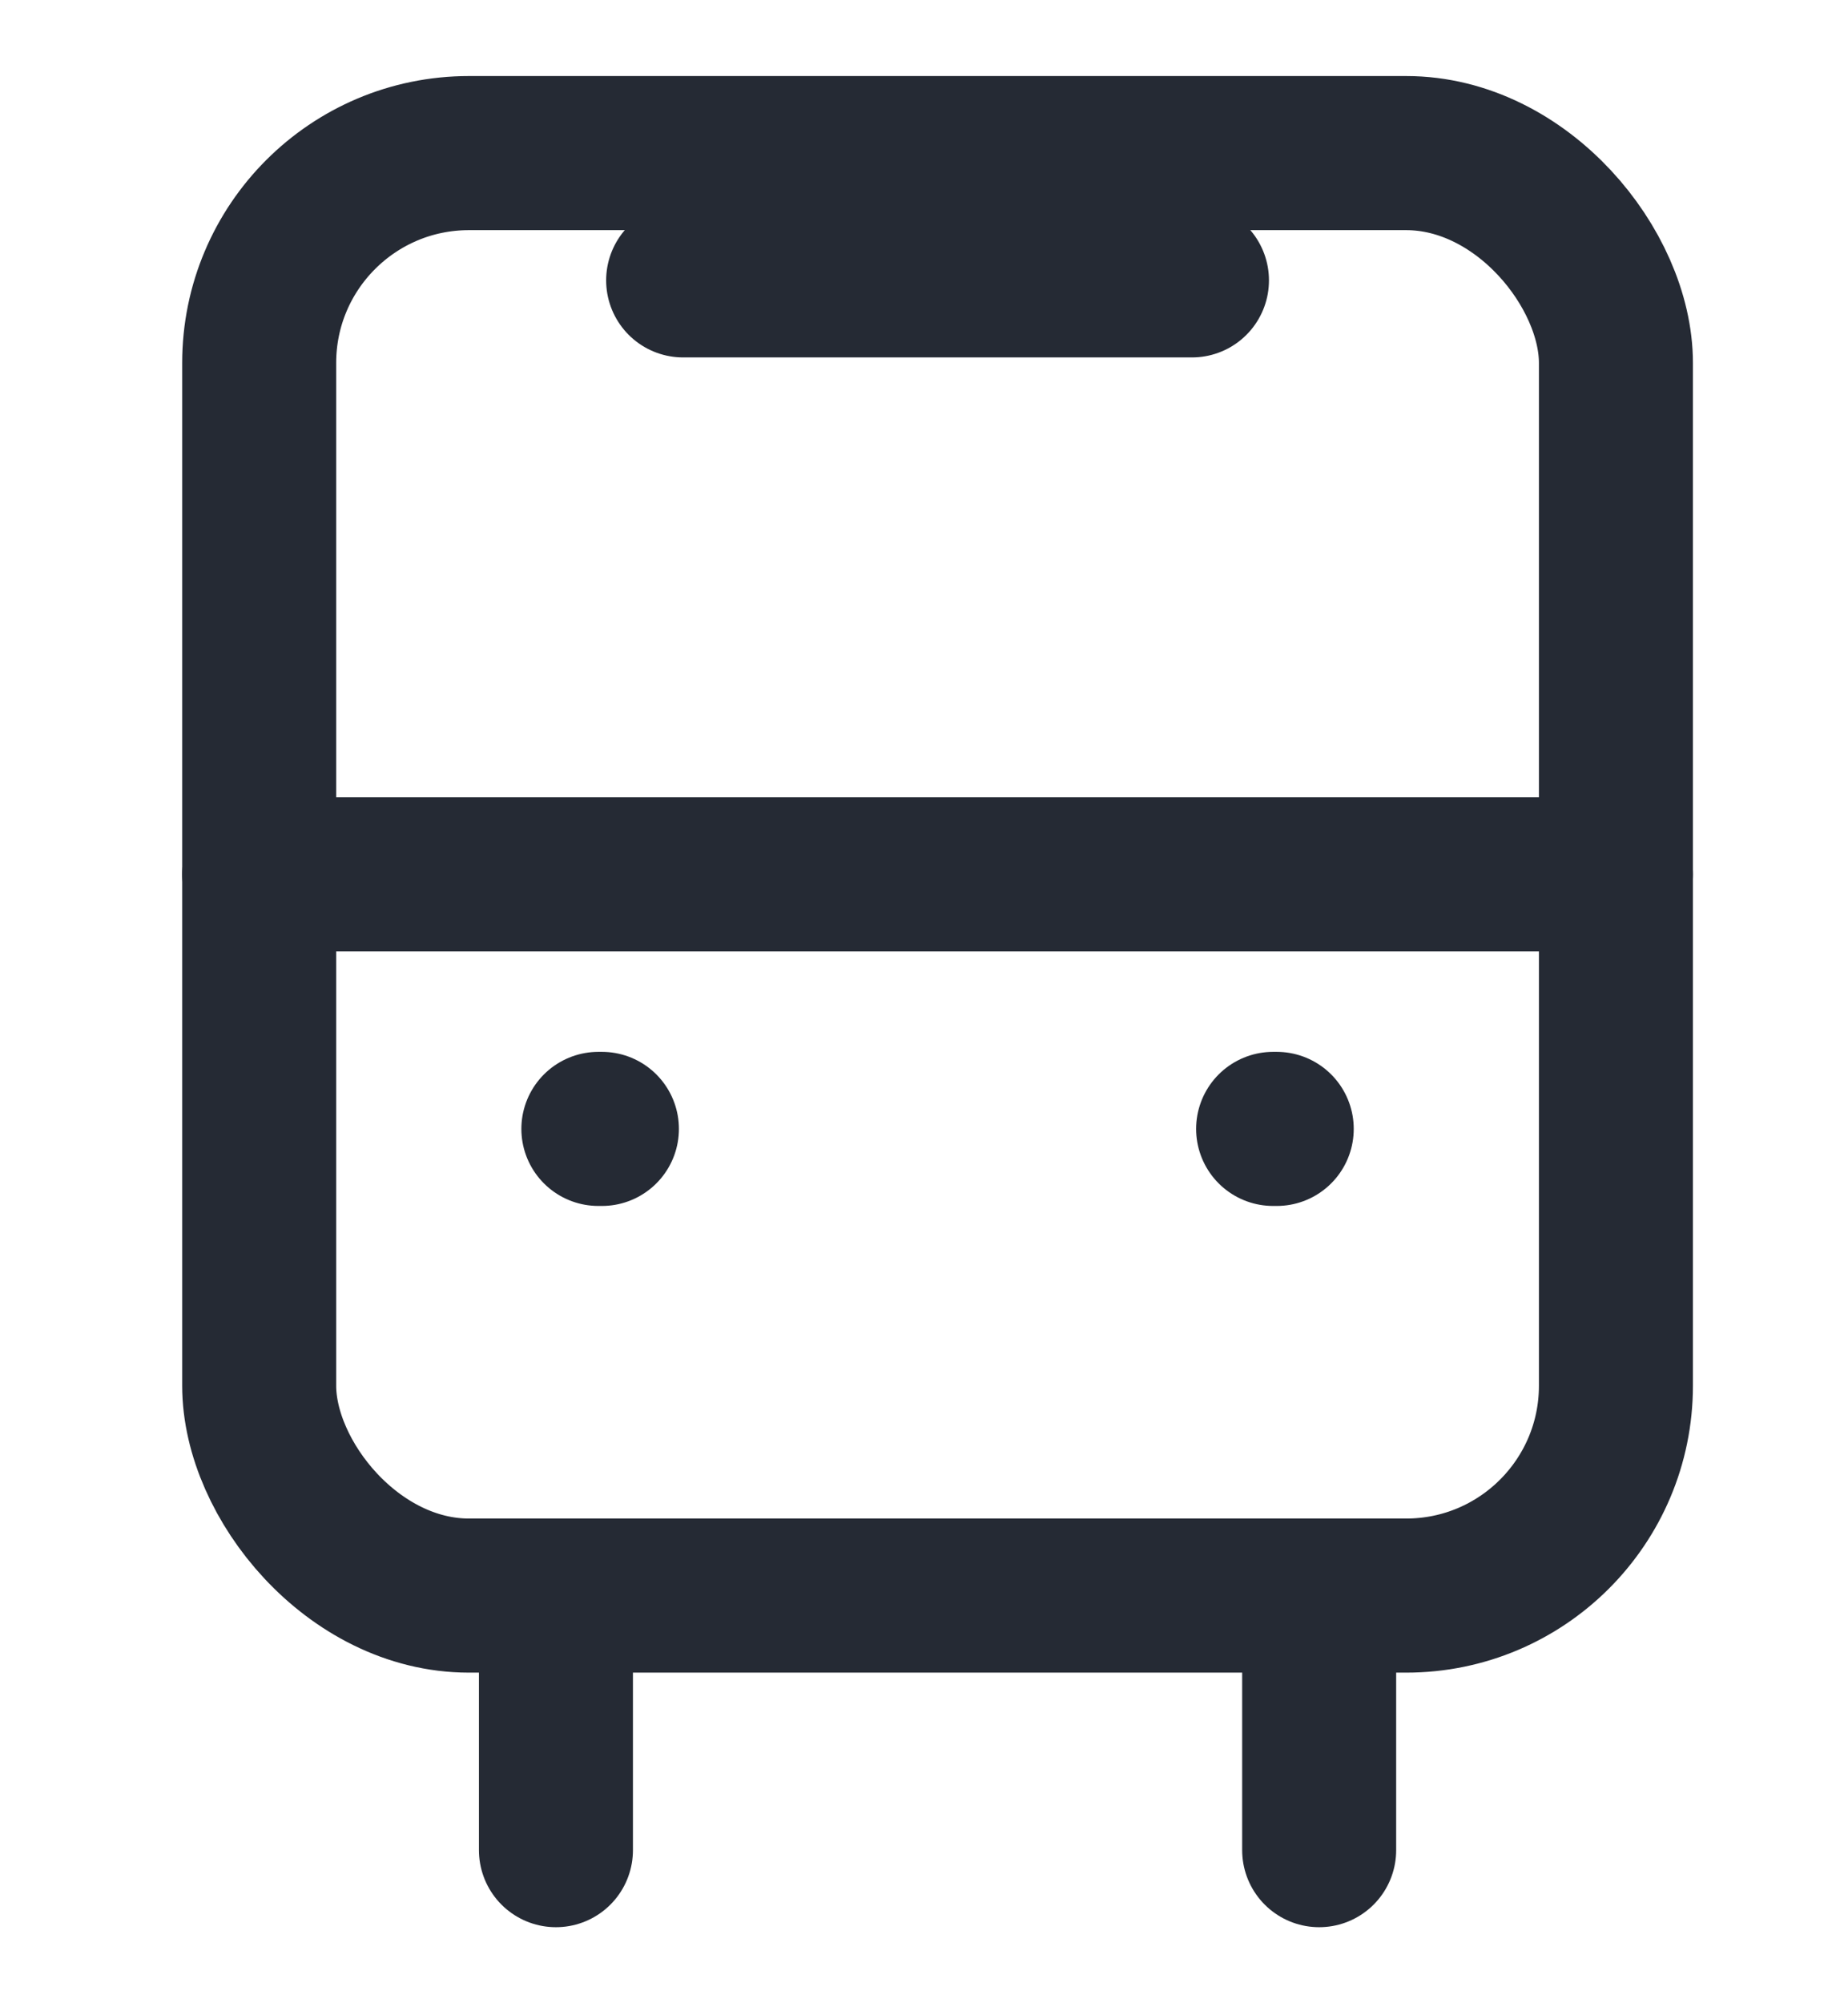
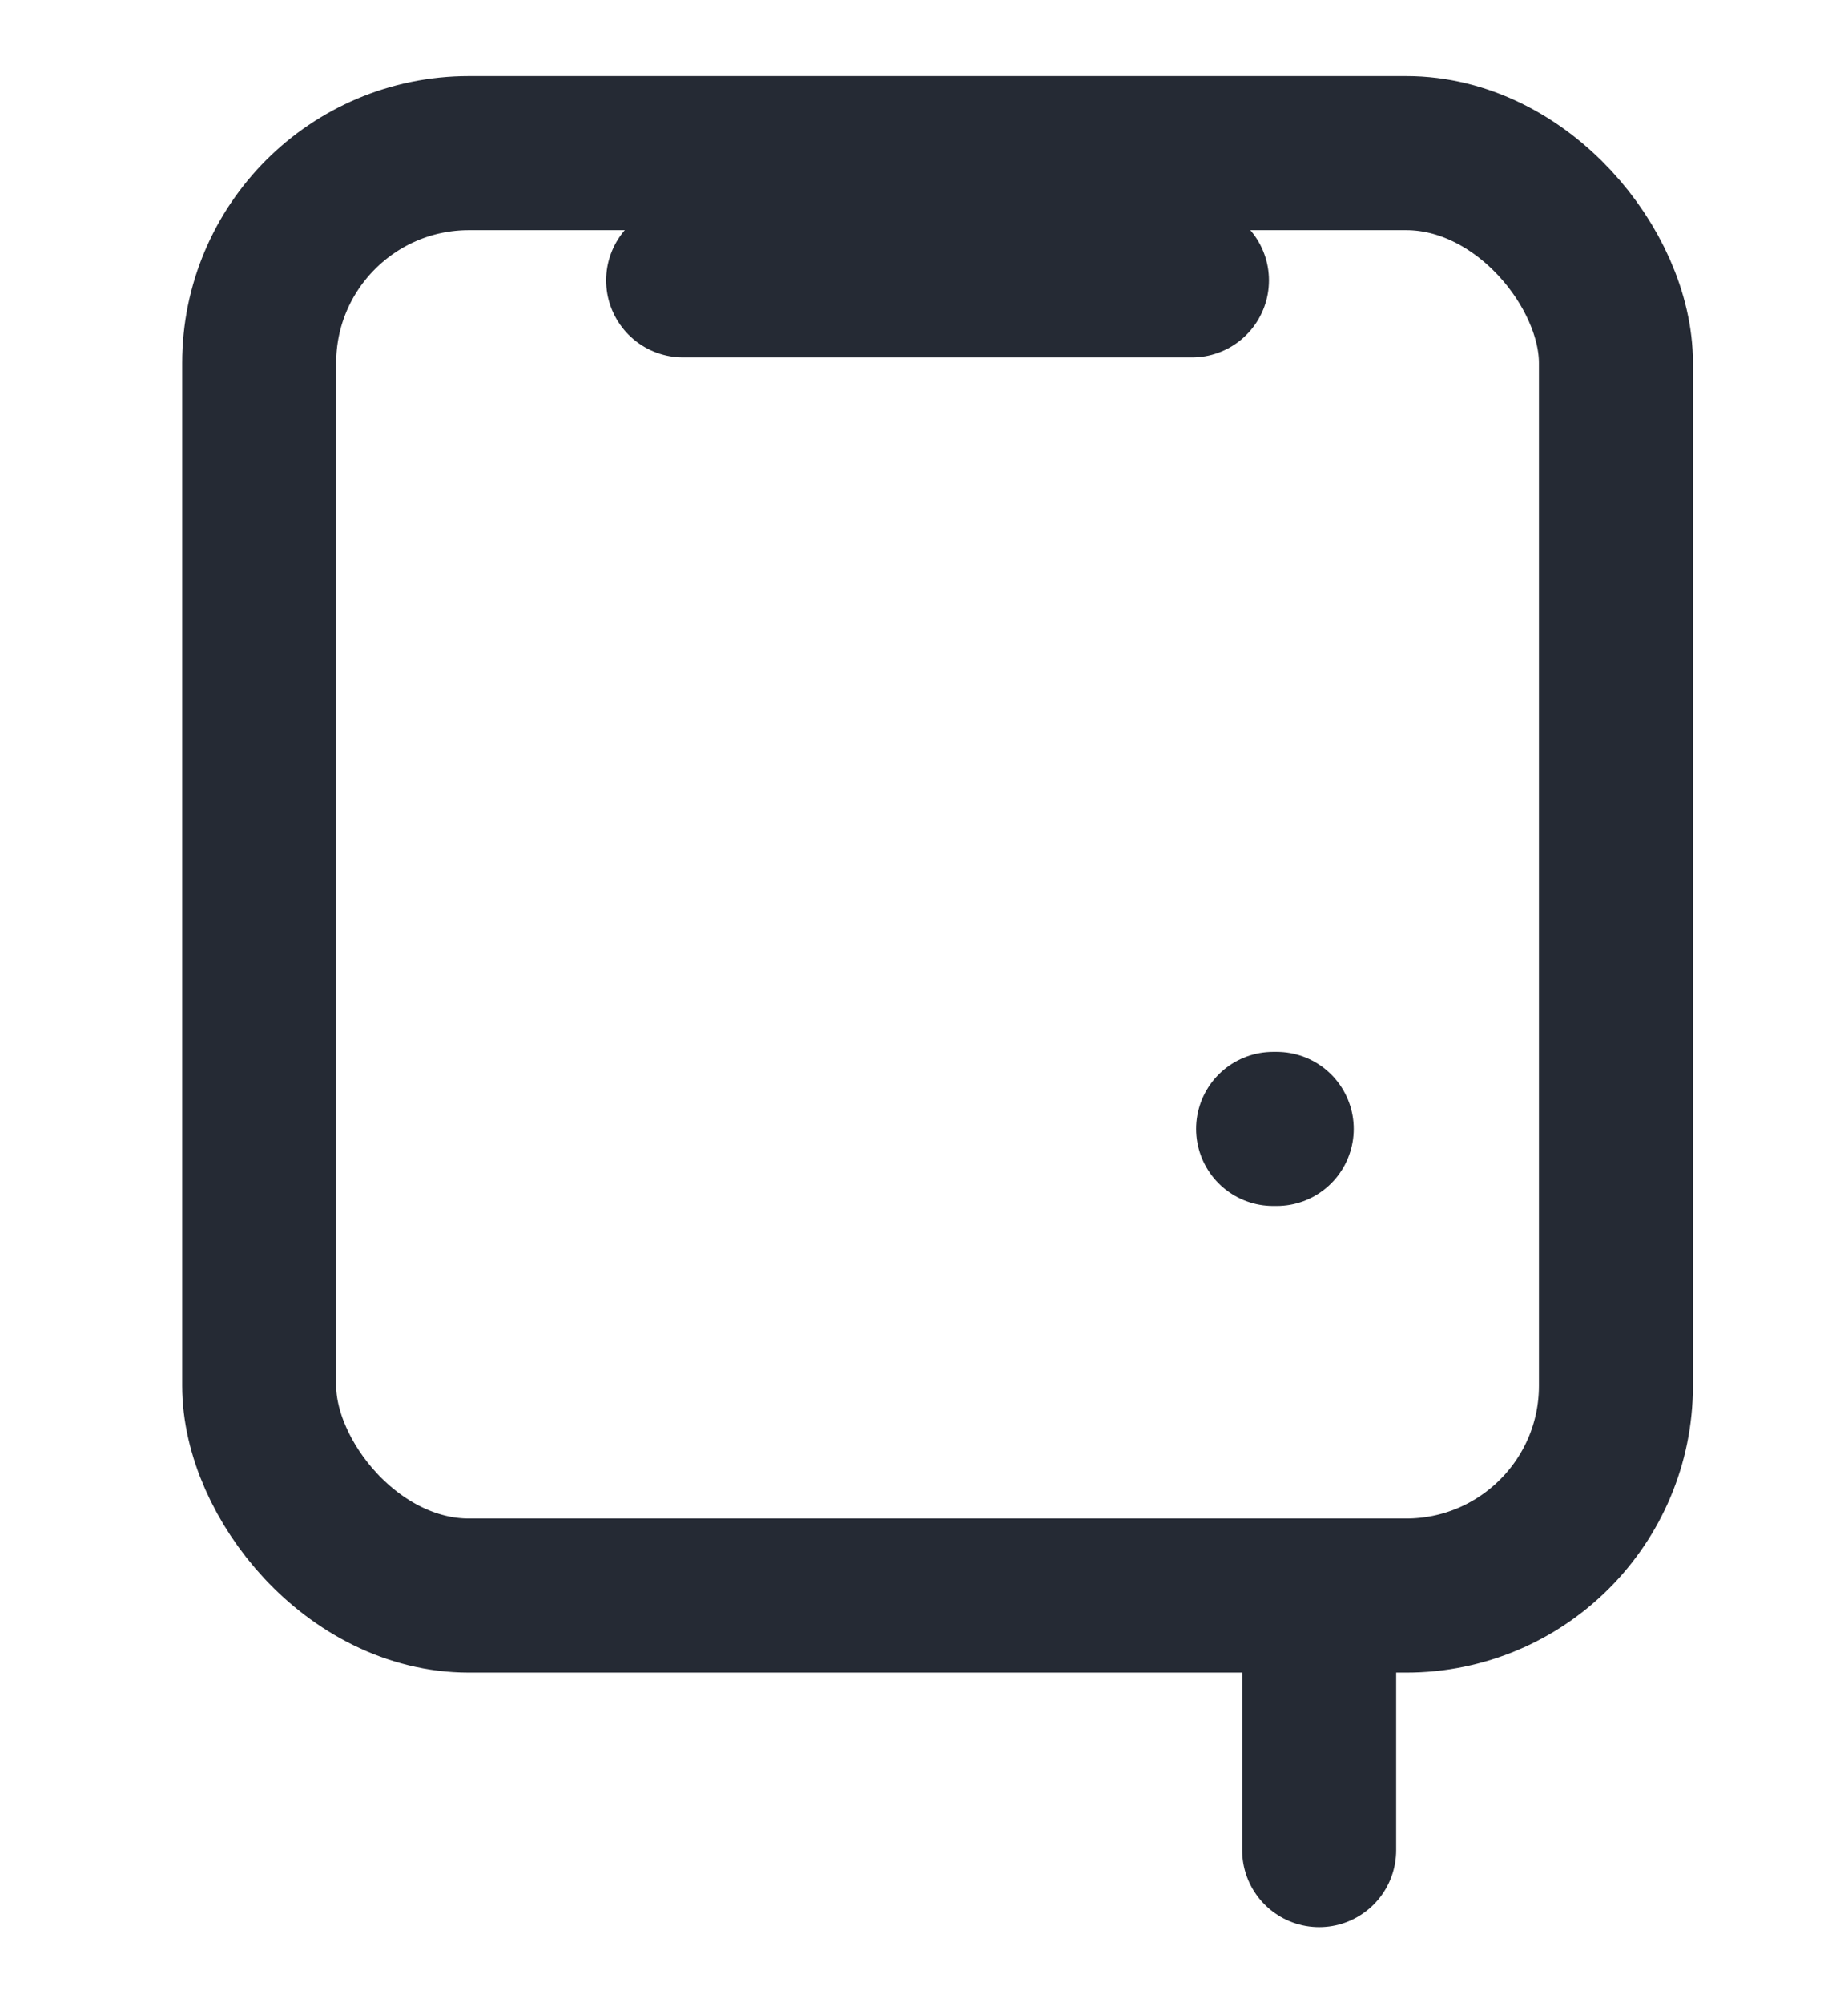
<svg xmlns="http://www.w3.org/2000/svg" width="24" height="26" viewBox="0 0 24 26" fill="none">
  <rect x="3.366" y="1.987" width="17.62" height="18.722" rx="2.724" stroke="#252A34" stroke-width="2" stroke-linecap="round" />
-   <path d="M3.366 11.348H20.986" stroke="#252A34" stroke-width="2" stroke-linecap="round" />
-   <path d="M7.22 20.709L7.22 24.013" stroke="#252A34" stroke-width="2" stroke-linecap="round" />
  <path d="M17.132 20.709L17.132 24.013" stroke="#252A34" stroke-width="2" stroke-linecap="round" />
-   <path d="M7.771 14.652H7.817" stroke="#252A34" stroke-width="2" stroke-linecap="round" />
  <path d="M16.534 14.652H16.581" stroke="#252A34" stroke-width="2" stroke-linecap="round" />
  <path d="M8.872 3.639H15.48" stroke="#252A34" stroke-width="2" stroke-linecap="round" />
</svg>